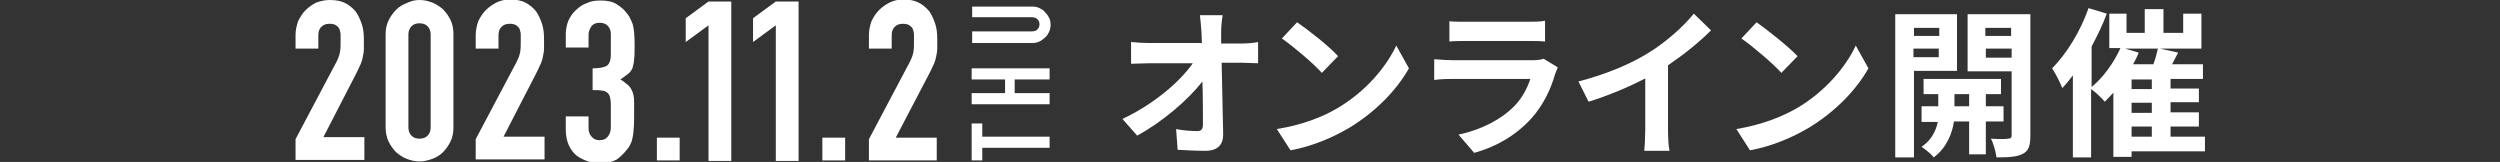
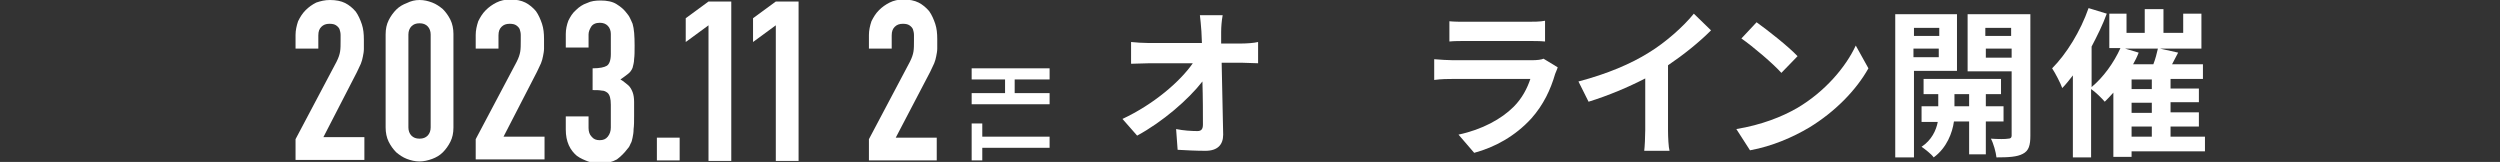
<svg xmlns="http://www.w3.org/2000/svg" version="1.1" id="レイヤー_1" x="0px" y="0px" viewBox="0 0 494 32" style="enable-background:new 0 0 494 32;" xml:space="preserve">
  <rect x="0" y="0" width="494" height="32" fill="#333333" stroke="none" />
  <style type="text/css">
	.st0{fill:#FFFFFF;}
</style>
  <g>
    <g>
      <path class="st0" d="M58.4,31.7v-4.2l8.1-15.3c0.4-0.8,0.6-1.4,0.7-2c0.1-0.6,0.1-1.3,0.1-2.1c0-0.4,0-0.8,0-1.2    c0-0.4-0.1-0.8-0.2-1.1c-0.1-0.3-0.4-0.6-0.7-0.8c-0.3-0.2-0.7-0.3-1.3-0.3c-0.7,0-1.2,0.2-1.6,0.6c-0.4,0.4-0.6,0.9-0.6,1.7v2.6    h-4.5V6.9c0-0.9,0.2-1.8,0.5-2.7c0.4-0.8,0.8-1.5,1.5-2.2c0.6-0.6,1.3-1.1,2.1-1.5C63.4,0.2,64.2,0,65.2,0c1.2,0,2.2,0.2,3,0.6    c0.8,0.4,1.5,1,2.1,1.7c0.5,0.7,0.9,1.6,1.2,2.5c0.3,0.9,0.4,1.9,0.4,3c0,0.8,0,1.4,0,1.9c0,0.5-0.1,1-0.2,1.5    c-0.1,0.5-0.2,0.9-0.4,1.4c-0.2,0.5-0.5,1-0.8,1.7l-6.6,12.8h8.1v4.5H58.4z" />
      <path class="st0" d="M76.2,6.8c0-1.1,0.2-2,0.6-2.8s0.9-1.5,1.5-2.1s1.3-1,2.1-1.3C81.2,0.2,82,0,82.9,0c0.9,0,1.7,0.2,2.5,0.5    c0.8,0.3,1.5,0.8,2.1,1.3c0.6,0.6,1.1,1.3,1.5,2.1c0.4,0.8,0.6,1.8,0.6,2.8v18.5c0,1.1-0.2,2-0.6,2.8c-0.4,0.8-0.9,1.5-1.5,2.1    c-0.6,0.6-1.3,1-2.1,1.3c-0.8,0.3-1.7,0.5-2.5,0.5c-0.9,0-1.7-0.2-2.5-0.5c-0.8-0.3-1.5-0.8-2.1-1.3c-0.6-0.6-1.1-1.3-1.5-2.1    c-0.4-0.8-0.6-1.8-0.6-2.8V6.8z M80.7,25.2c0,0.6,0.2,1.2,0.6,1.6c0.4,0.4,0.9,0.6,1.6,0.6s1.2-0.2,1.6-0.6c0.4-0.4,0.6-1,0.6-1.6    V6.8c0-0.6-0.2-1.2-0.6-1.6c-0.4-0.4-0.9-0.6-1.6-0.6s-1.2,0.2-1.6,0.6c-0.4,0.4-0.6,1-0.6,1.6V25.2z" />
      <path class="st0" d="M94,31.7v-4.2l8.1-15.3c0.4-0.8,0.6-1.4,0.7-2c0.1-0.6,0.1-1.3,0.1-2.1c0-0.4,0-0.8,0-1.2    c0-0.4-0.1-0.8-0.2-1.1c-0.1-0.3-0.4-0.6-0.7-0.8c-0.3-0.2-0.7-0.3-1.3-0.3c-0.7,0-1.2,0.2-1.6,0.6c-0.4,0.4-0.6,0.9-0.6,1.7v2.6    H94V6.9c0-0.9,0.2-1.8,0.5-2.7c0.4-0.8,0.8-1.5,1.5-2.2c0.6-0.6,1.3-1.1,2.1-1.5c0.8-0.4,1.7-0.6,2.7-0.6c1.2,0,2.2,0.2,3,0.6    c0.8,0.4,1.5,1,2.1,1.7c0.5,0.7,0.9,1.6,1.2,2.5c0.3,0.9,0.4,1.9,0.4,3c0,0.8,0,1.4,0,1.9c0,0.5-0.1,1-0.2,1.5    c-0.1,0.5-0.2,0.9-0.4,1.4c-0.2,0.5-0.5,1-0.8,1.7l-6.6,12.8h8.1v4.5H94z" />
      <path class="st0" d="M117.1,13.5c1.4,0,2.3-0.2,2.8-0.5c0.5-0.3,0.8-1.1,0.8-2.3V6.7c0-0.6-0.2-1.2-0.6-1.6    c-0.4-0.4-0.9-0.6-1.6-0.6c-0.8,0-1.4,0.3-1.7,0.8c-0.3,0.5-0.5,1-0.5,1.5v2.6h-4.5V6.7c0-0.9,0.2-1.8,0.5-2.6    c0.4-0.8,0.8-1.5,1.5-2.1c0.6-0.6,1.3-1.1,2.2-1.4c0.8-0.4,1.7-0.5,2.7-0.5c1.2,0,2.3,0.2,3.1,0.7c0.8,0.5,1.4,1,1.8,1.5    c0.3,0.4,0.6,0.7,0.8,1.1c0.2,0.4,0.4,0.8,0.6,1.3c0.3,1,0.4,2.4,0.4,4.3c0,1.1,0,2-0.1,2.7c0,0.7-0.2,1.2-0.3,1.7    c-0.2,0.5-0.5,0.9-0.9,1.2c-0.4,0.3-0.9,0.7-1.5,1.1c0.7,0.4,1.2,0.9,1.6,1.2c0.4,0.4,0.6,0.8,0.8,1.3c0.2,0.5,0.3,1.2,0.3,1.9    c0,0.7,0,1.6,0,2.8c0,1,0,1.9-0.1,2.6c0,0.7-0.1,1.2-0.2,1.7c-0.1,0.5-0.2,0.9-0.4,1.2c-0.1,0.3-0.3,0.7-0.6,1    c-0.6,0.8-1.3,1.5-2.1,2.1c-0.9,0.5-2,0.8-3.4,0.8c-0.7,0-1.5-0.1-2.3-0.4s-1.5-0.6-2.2-1.1c-0.6-0.5-1.2-1.2-1.6-2.1    c-0.4-0.9-0.6-1.9-0.6-3.1v-2.6h4.5v2.3c0,0.7,0.2,1.3,0.6,1.7c0.4,0.5,0.9,0.7,1.6,0.7c0.7,0,1.2-0.2,1.6-0.7    c0.4-0.5,0.6-1.1,0.6-1.8v-4.5c0-1.2-0.2-2-0.7-2.4c-0.3-0.2-0.6-0.4-1.1-0.4c-0.5-0.1-1.1-0.1-1.8-0.1V13.5z" />
      <path class="st0" d="M129.8,31.7v-4.5h4.5v4.5H129.8z" />
      <path class="st0" d="M140,31.7V5l-4.5,3.3V3.6l4.5-3.3h4.5v31.5H140z" />
      <path class="st0" d="M153.3,31.7V5l-4.5,3.3V3.6l4.5-3.3h4.5v31.5H153.3z" />
-       <path class="st0" d="M162.5,31.7v-4.5h4.5v4.5H162.5z" />
      <path class="st0" d="M171.7,31.7v-4.2l8.1-15.3c0.4-0.8,0.6-1.4,0.7-2c0.1-0.6,0.1-1.3,0.1-2.1c0-0.4,0-0.8,0-1.2    c0-0.4-0.1-0.8-0.2-1.1c-0.1-0.3-0.4-0.6-0.7-0.8c-0.3-0.2-0.7-0.3-1.3-0.3c-0.7,0-1.2,0.2-1.6,0.6c-0.4,0.4-0.6,0.9-0.6,1.7v2.6    h-4.5V6.9c0-0.9,0.2-1.8,0.5-2.7c0.4-0.8,0.8-1.5,1.5-2.2c0.6-0.6,1.3-1.1,2.1-1.5c0.8-0.4,1.7-0.6,2.7-0.6c1.2,0,2.2,0.2,3,0.6    c0.8,0.4,1.5,1,2.1,1.7c0.5,0.7,0.9,1.6,1.2,2.5c0.3,0.9,0.4,1.9,0.4,3c0,0.8,0,1.4,0,1.9c0,0.5-0.1,1-0.2,1.5    c-0.1,0.5-0.2,0.9-0.4,1.4c-0.2,0.5-0.5,1-0.8,1.7L177,27.2h8.1v4.5H171.7z" />
    </g>
    <g>
      <g>
        <path class="st0" d="M241.3,6.3c0,0.7,0,1.5,0,2.3h4c1,0,2.5-0.1,3.3-0.3v4.2c-1,0-2.2-0.1-3.1-0.1h-4.1     c0.1,4.6,0.2,9.9,0.3,14.2c0,2-1.1,3.2-3.5,3.2c-1.9,0-3.7-0.1-5.5-0.2l-0.3-4.1c1.4,0.3,3.1,0.4,4.2,0.4c0.8,0,1.1-0.4,1.1-1.3     c0-2.1,0-5.3-0.1-8.5c-2.8,3.6-7.9,8-12.9,10.7l-2.9-3.3c6.2-2.9,11.4-7.4,13.9-11h-8.6c-1.1,0-2.5,0.1-3.6,0.1V8.3     c0.9,0.1,2.4,0.2,3.5,0.2h10.5c0-0.8-0.1-1.6-0.1-2.3c-0.1-1.4-0.2-2.4-0.3-3.2h4.5C241.4,4.1,241.3,5.3,241.3,6.3z" />
-         <path class="st0" d="M264.4,21.3c5.4-3.2,9.5-8,11.5-12.3l2.5,4.5c-2.4,4.3-6.6,8.6-11.7,11.7c-3.2,1.9-7.3,3.7-11.7,4.5     l-2.7-4.2C257.3,24.7,261.4,23.1,264.4,21.3z M264.4,11.1l-3.2,3.3c-1.6-1.8-5.6-5.2-7.9-6.8l3-3.2     C258.5,5.9,262.6,9.1,264.4,11.1z" />
        <path class="st0" d="M307.3,14.6c-0.9,3.1-2.3,6.1-4.7,8.8c-3.2,3.5-7.2,5.7-11.3,6.8l-3.1-3.6c4.7-1,8.5-3.1,10.9-5.5     c1.7-1.7,2.7-3.7,3.3-5.5h-15.3c-0.8,0-2.3,0-3.7,0.2v-4.1c1.3,0.1,2.7,0.2,3.7,0.2h15.6c1,0,1.9-0.1,2.3-0.3l2.8,1.7     C307.7,13.7,307.4,14.3,307.3,14.6z M289.7,4.3h12.2c1,0,2.5,0,3.4-0.2v4.1c-0.9-0.1-2.3-0.1-3.5-0.1h-12.1c-1,0-2.4,0-3.3,0.1     V4.2C287.3,4.3,288.6,4.3,289.7,4.3z" />
        <path class="st0" d="M325.8,10.4c3.3-2,6.9-5.2,8.9-7.7l3.4,3.3c-2.4,2.4-5.4,4.8-8.5,6.9v12.8c0,1.4,0.1,3.4,0.3,4.1h-5     c0.1-0.8,0.2-2.8,0.2-4.1V15.5c-3.3,1.7-7.3,3.4-11.2,4.6l-2-4C317.6,14.6,322.3,12.6,325.8,10.4z" />
        <path class="st0" d="M355.2,21.3c5.4-3.2,9.5-8,11.5-12.3l2.5,4.5c-2.4,4.3-6.6,8.6-11.7,11.7c-3.2,1.9-7.3,3.7-11.7,4.5     l-2.7-4.2C348,24.7,352.1,23.1,355.2,21.3z M355.2,11.1l-3.2,3.3c-1.6-1.8-5.6-5.2-7.9-6.8l3-3.2C349.2,5.9,353.3,9.1,355.2,11.1     z" />
        <path class="st0" d="M378.2,14v17.1h-3.7V2.8h12.2V14H378.2z M378.2,5.5v1.6h5V5.5H378.2z M383.1,11.3V9.6h-5v1.7H383.1z      M392.4,24v6.5h-3.3V24h-3c-0.3,2.2-1.4,5.2-4,7.1c-0.5-0.7-1.7-1.6-2.4-2.1c2-1.3,2.9-3.3,3.2-4.9h-3.2V21h3.3v-2.4h-2.9v-3     h15.3v3h-3V21h3.5V24H392.4z M389.1,21v-2.4h-2.9V21H389.1z M401.2,26.8c0,1.9-0.3,3-1.5,3.6c-1.1,0.6-2.8,0.7-5.2,0.7     c-0.1-1-0.6-2.8-1.1-3.7c1.4,0.1,3,0.1,3.4,0c0.5,0,0.7-0.2,0.7-0.6V14.1h-8.7V2.8h12.4V26.8z M392.3,5.5v1.6h5.1V5.5H392.3z      M397.5,11.4V9.6h-5.1v1.8H397.5z" />
        <path class="st0" d="M435.6,29.9h-14.4v1.1h-3.6V18.3c-0.6,0.7-1.2,1.3-1.7,1.8c-0.6-0.7-1.8-1.9-2.7-2.5v13.5h-3.6V14.9     c-0.7,0.9-1.4,1.8-2.1,2.5c-0.3-0.9-1.4-3-2-3.9c2.8-2.8,5.6-7.3,7.2-11.9l3.6,1.1c-0.8,2.2-1.9,4.4-3,6.5v8     c2.3-1.9,4.4-4.8,5.7-7.7h-2.2V2.7h3.4v3.8h3.6V1.8h3.7v4.7h3.9V2.7h3.6v6.9h-8.2l3.6,0.8l-1.2,2.3h6.1v2.9h-6.4v1.9h5.6v2.7     h-5.6v2h5.6V25h-5.6v2h6.8V29.9z M422.6,10.4c-0.3,0.8-0.7,1.6-1.1,2.3h4c0.4-1,0.7-2.2,0.9-3.1h-6.5L422.6,10.4z M425.2,15.7h-4     v1.9h4V15.7z M425.2,20.3h-4v2h4V20.3z M421.2,27h4v-2h-4V27z" />
      </g>
    </g>
    <g>
      <path class="st0" d="M207.4,29.2h-13.3v2.5h-2.1v-7.3h2.1V27h13.3V29.2z" />
      <path class="st0" d="M207.4,20.6h-15.4v-2.2h6.6v-2.7h-6.6v-2.2h15.4v2.2h-6.9v2.7h6.9V20.6z" />
-       <path class="st0" d="M192.1,1.3H204c0.5,0,1,0.1,1.4,0.3c0.4,0.2,0.8,0.4,1.1,0.8c0.3,0.3,0.6,0.7,0.8,1.1s0.3,0.9,0.3,1.4    c0,0.5-0.1,0.9-0.3,1.4c-0.2,0.4-0.4,0.8-0.8,1.1c-0.3,0.3-0.7,0.6-1.1,0.8c-0.4,0.2-0.9,0.3-1.4,0.3h-11.9V6.2h11.7    c0.5,0,1-0.1,1.2-0.4c0.3-0.3,0.4-0.6,0.4-1c0-0.4-0.1-0.7-0.4-1c-0.3-0.3-0.7-0.4-1.2-0.4h-11.7V1.3z" />
    </g>
  </g>
</svg>